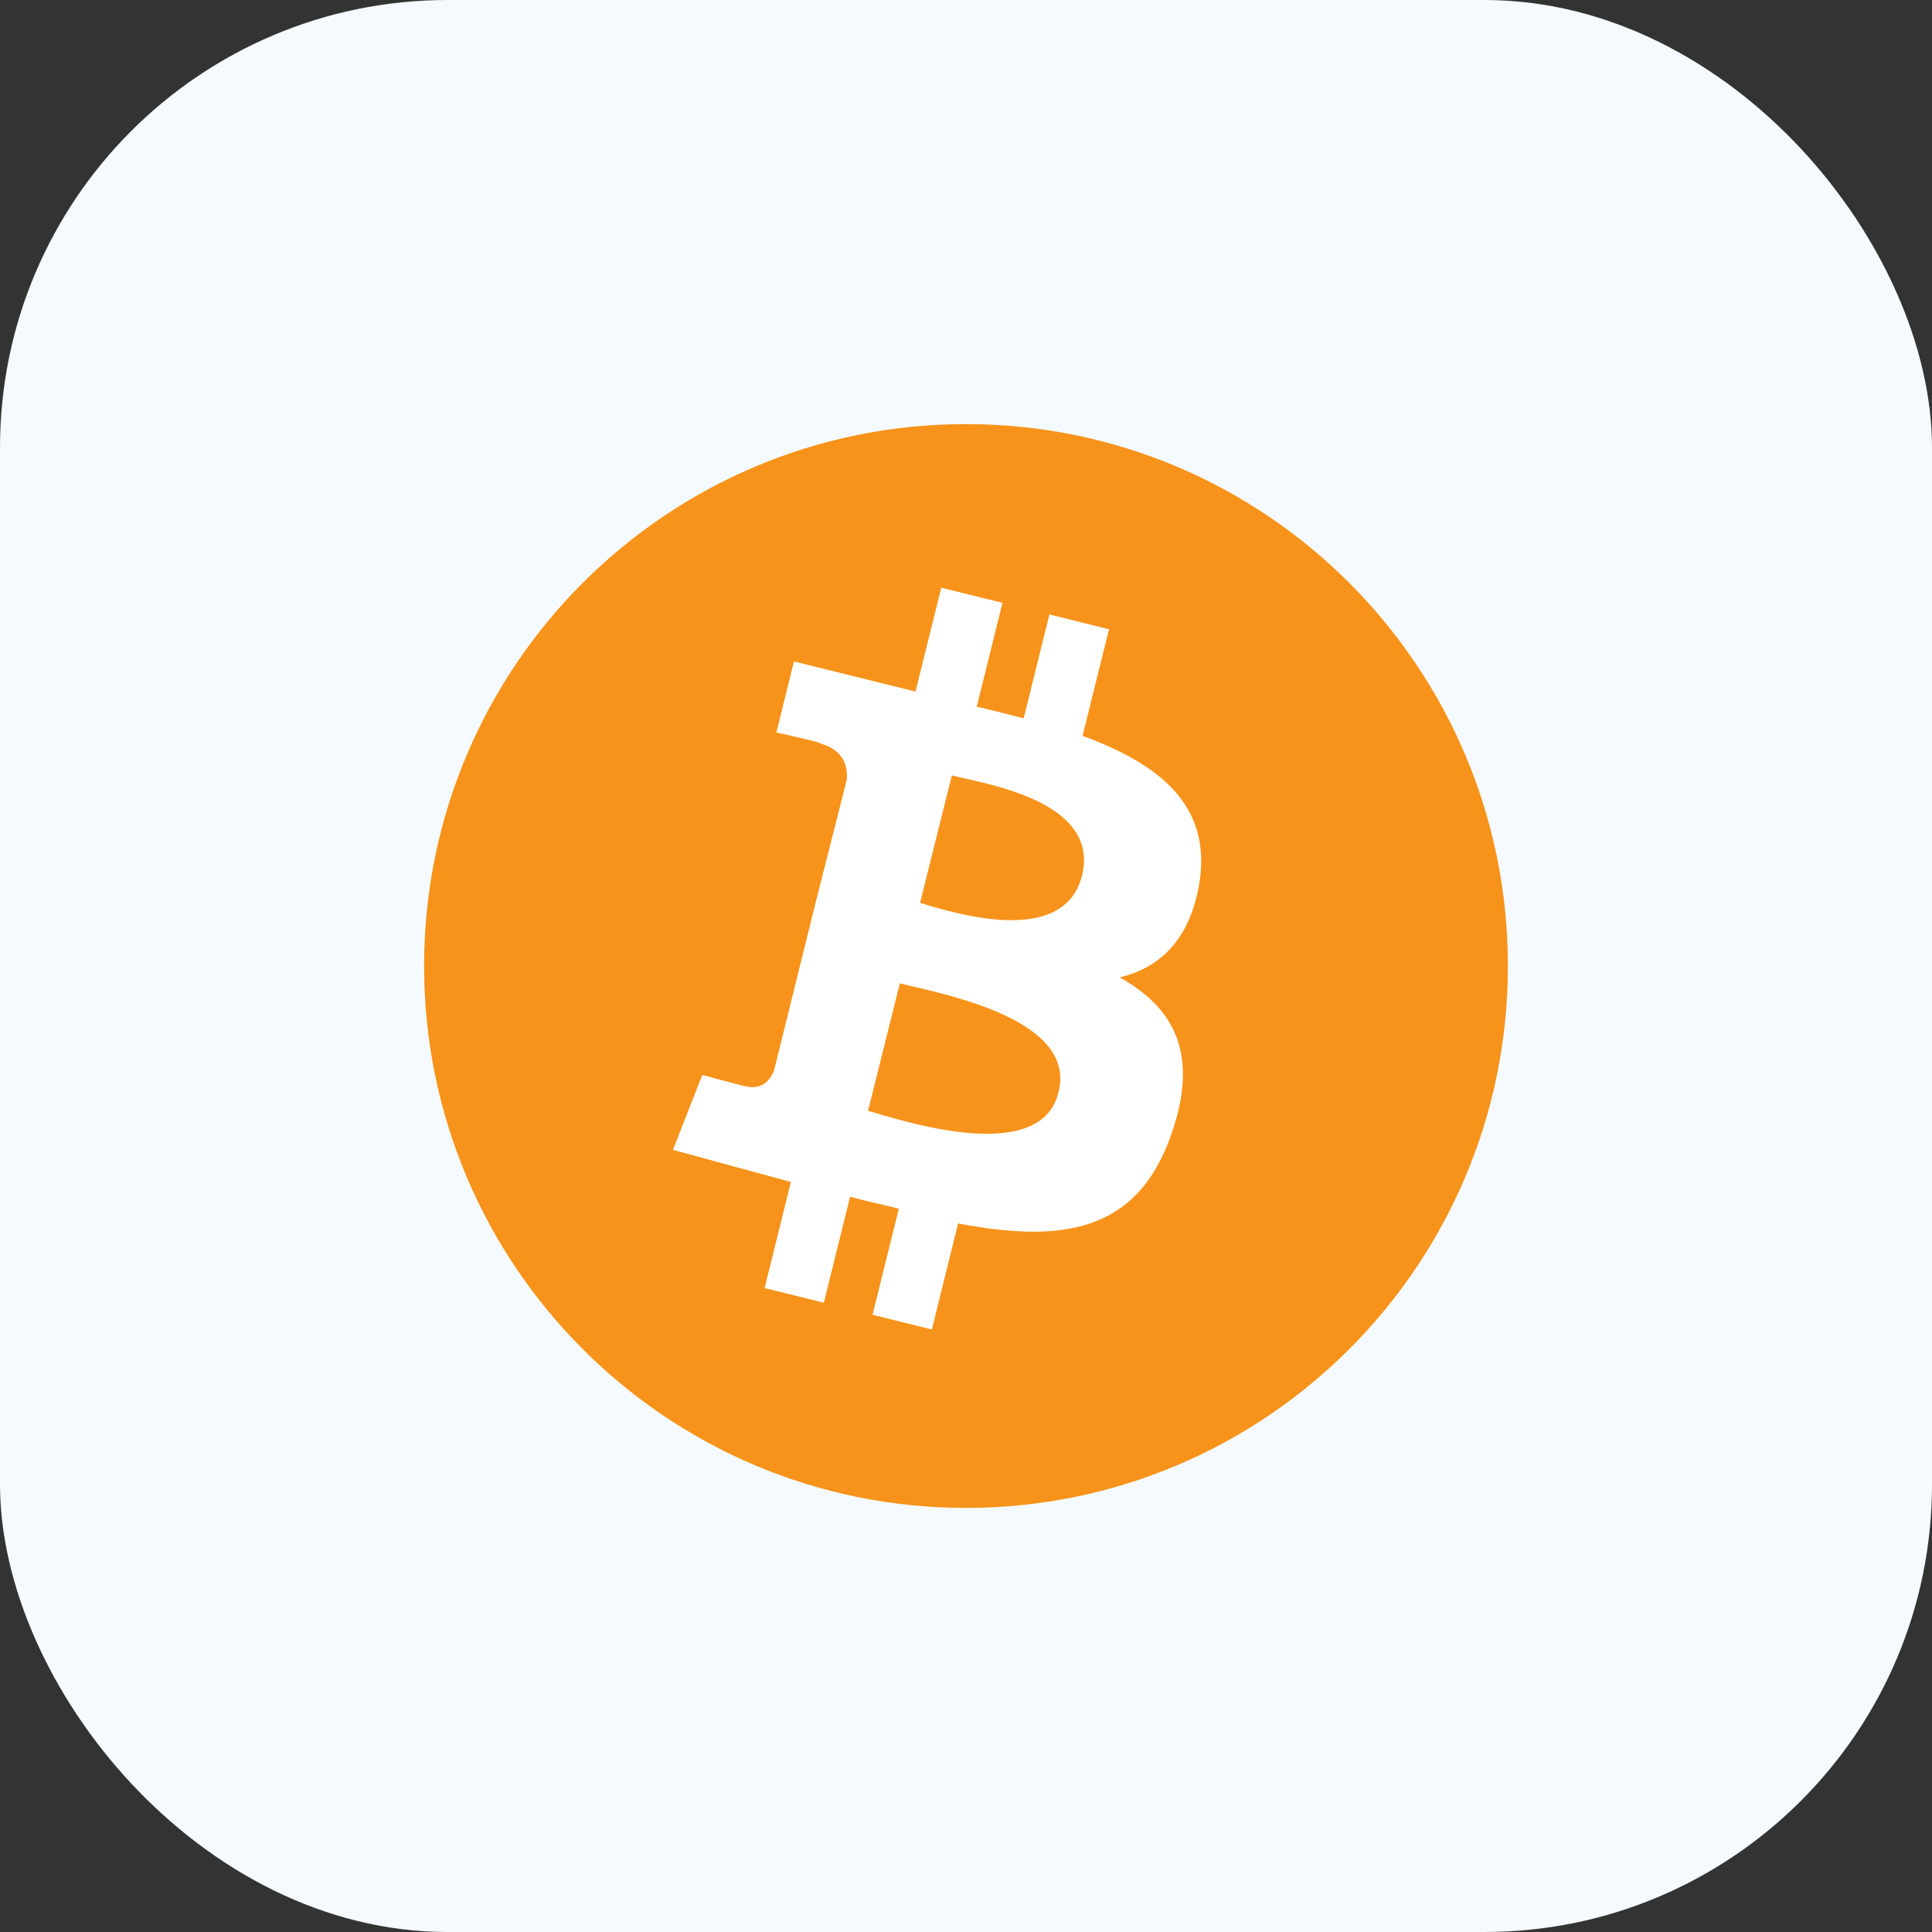
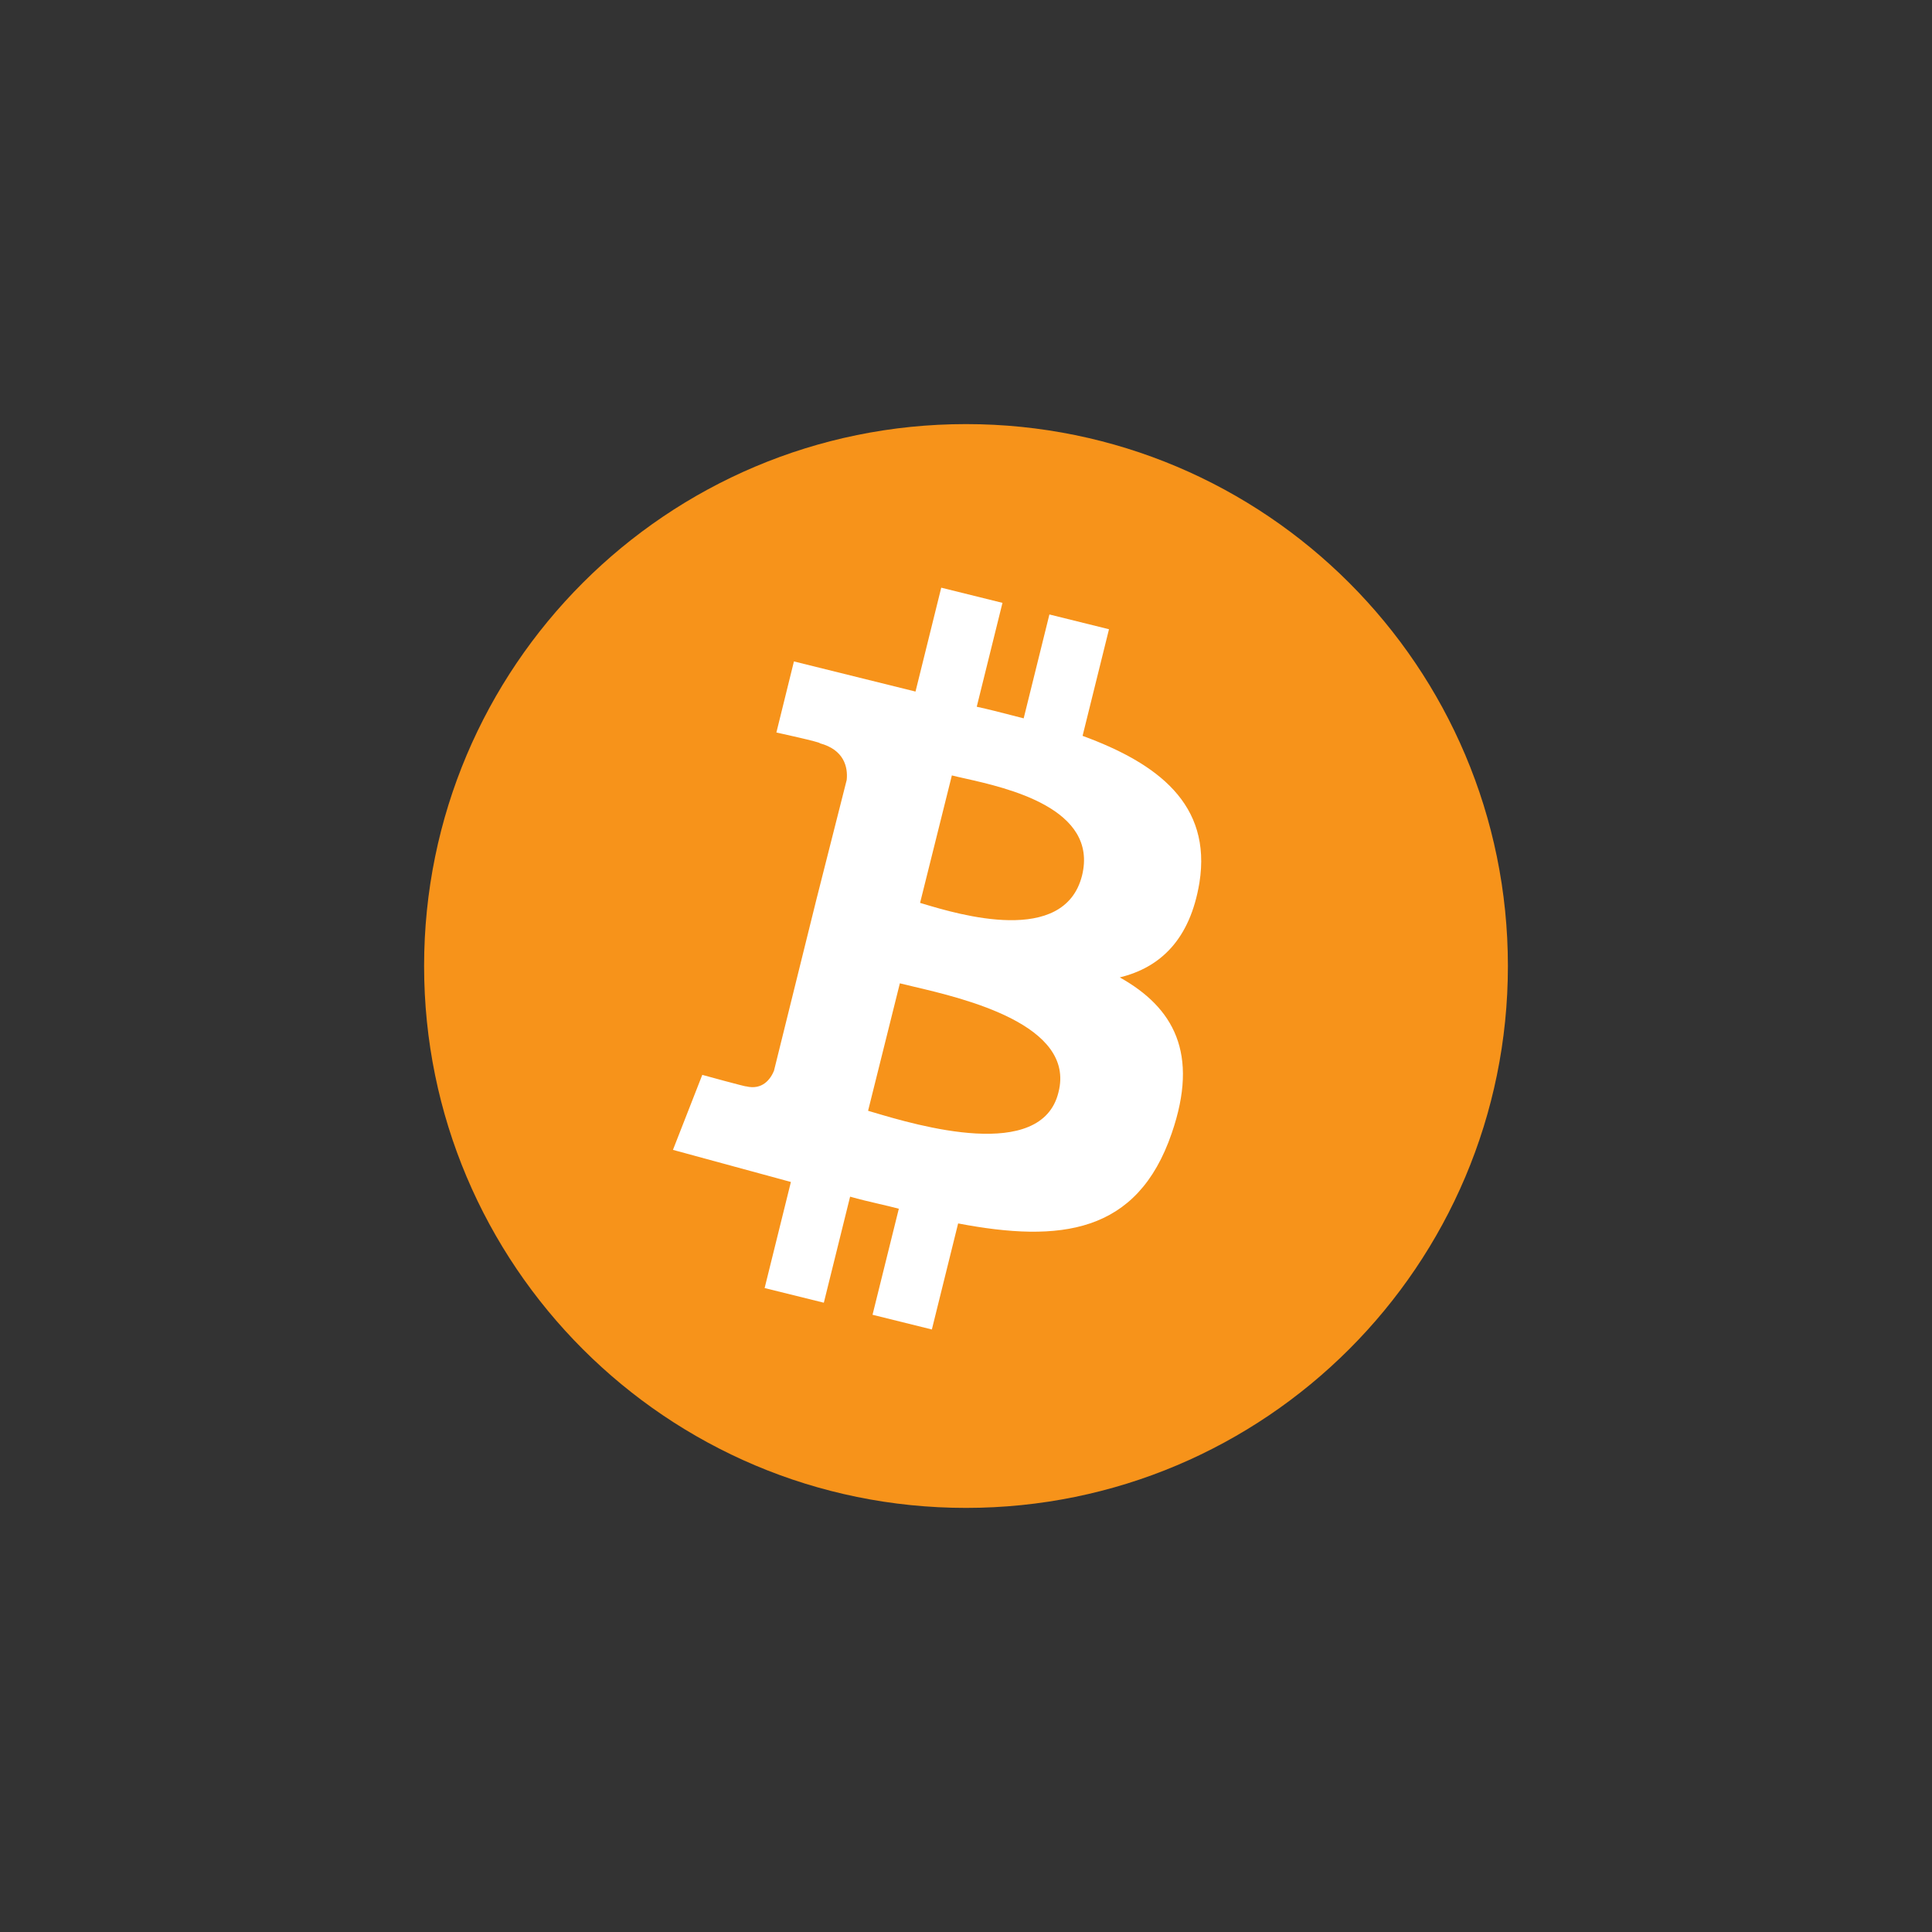
<svg xmlns="http://www.w3.org/2000/svg" width="82" height="82" viewBox="0 0 82 82" fill="none">
  <rect x="0" y="0" width="82" height="82" fill="#333333" stroke="none" />
-   <rect width="82" height="82" rx="19" fill="#F4FAFF" />
  <path d="M41 64C53.703 64 64 53.703 64 41C64 28.297 53.703 18 41 18C28.297 18 18 28.297 18 41C18 53.703 28.297 64 41 64Z" fill="#F7931A" />
  <path fill-rule="evenodd" clip-rule="evenodd" d="M45.948 31.232C49.138 32.401 51.435 34.135 50.908 37.461C50.51 39.883 49.241 41.066 47.526 41.484C49.808 42.761 50.906 44.7 49.731 48.1C48.27 52.365 44.999 52.752 40.666 51.926L39.551 56.427L37.033 55.803L38.149 51.302C37.875 51.229 37.586 51.162 37.29 51.093C36.894 51.001 36.486 50.906 36.081 50.79L34.966 55.291L32.453 54.669L33.568 50.167L28.562 48.804L29.807 45.621C29.807 45.621 31.696 46.141 31.667 46.108C32.367 46.279 32.71 45.789 32.85 45.447L34.637 38.231L35.937 33.102C35.993 32.547 35.819 31.822 34.795 31.546C34.865 31.506 32.952 31.09 32.952 31.09L33.697 28.073L38.857 29.352L39.949 24.943L42.548 25.587L41.456 29.996C41.961 30.106 42.455 30.233 42.954 30.362L42.954 30.362C43.118 30.405 43.282 30.447 43.448 30.489L44.54 26.08L47.069 26.707L45.948 31.232ZM39.051 38.321C39.091 38.333 39.133 38.346 39.178 38.359C40.689 38.813 45.17 40.16 45.925 37.162C46.628 34.312 42.745 33.441 40.942 33.037C40.728 32.989 40.544 32.948 40.4 32.911L39.051 38.321ZM37.063 47.21C36.983 47.186 36.91 47.164 36.844 47.145L38.193 41.735C38.352 41.776 38.554 41.823 38.787 41.878C40.913 42.378 45.663 43.494 44.925 46.359C44.208 49.335 38.925 47.764 37.063 47.21Z" fill="white" />
</svg>